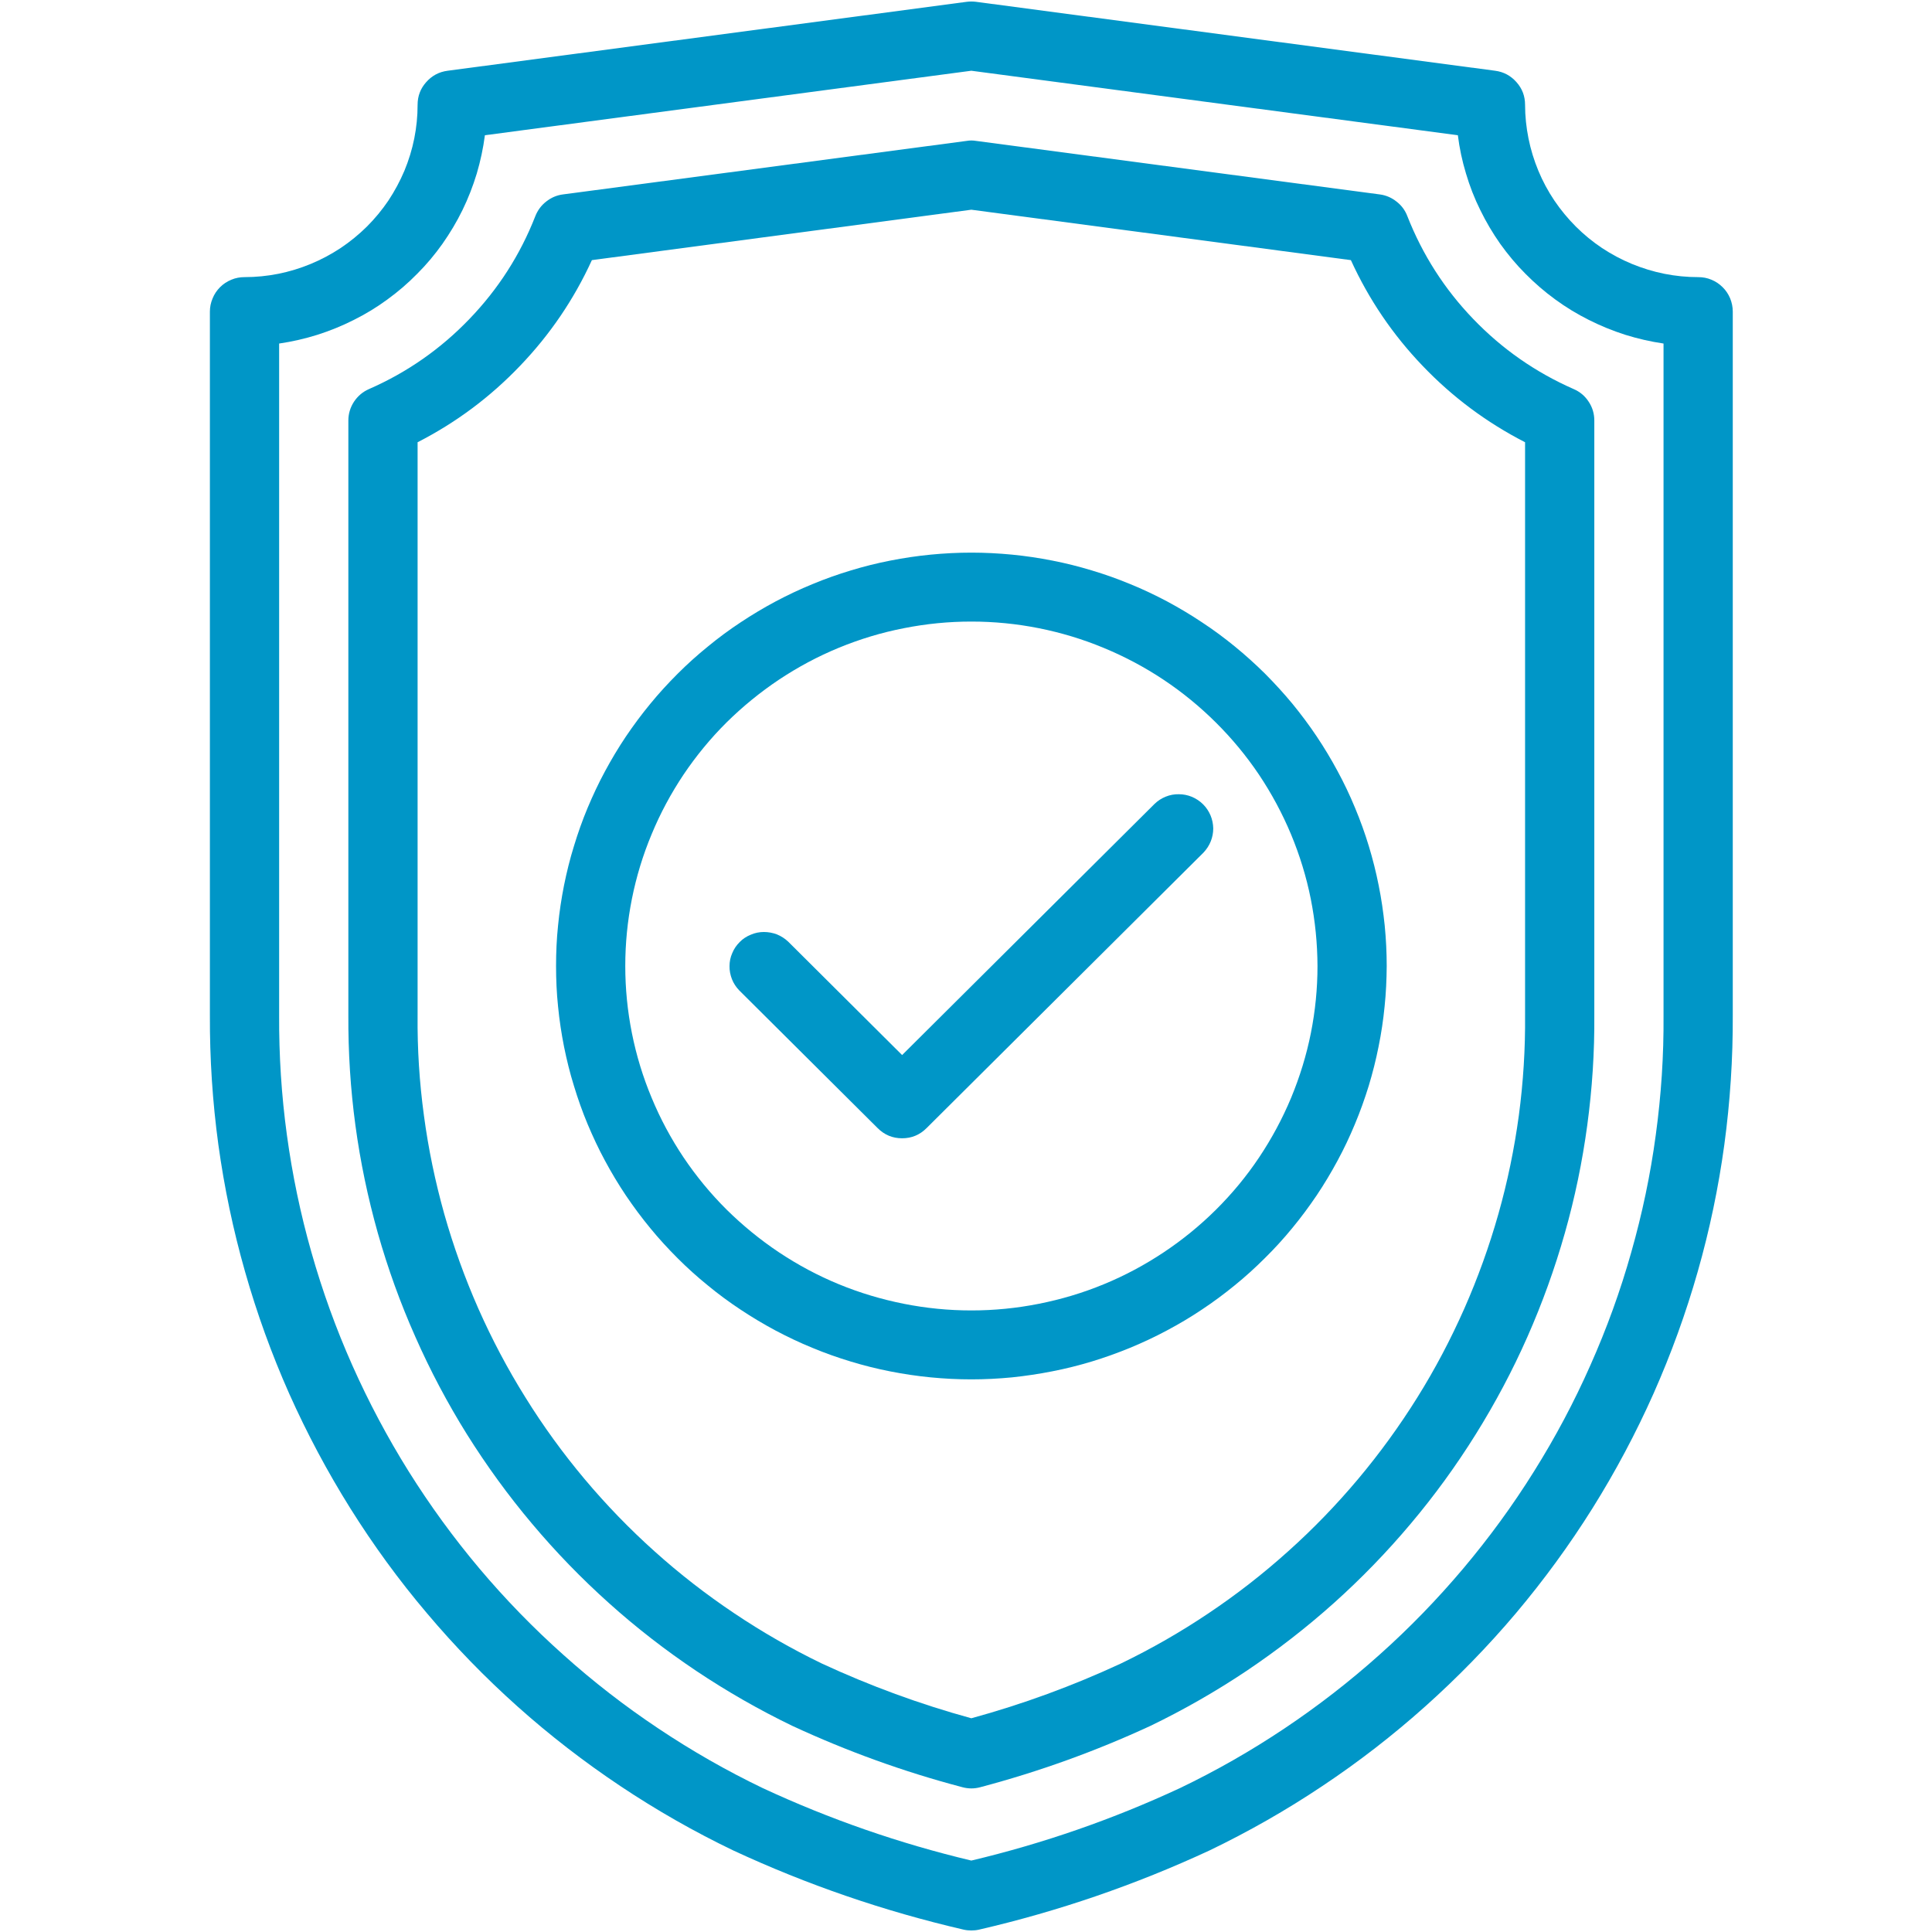
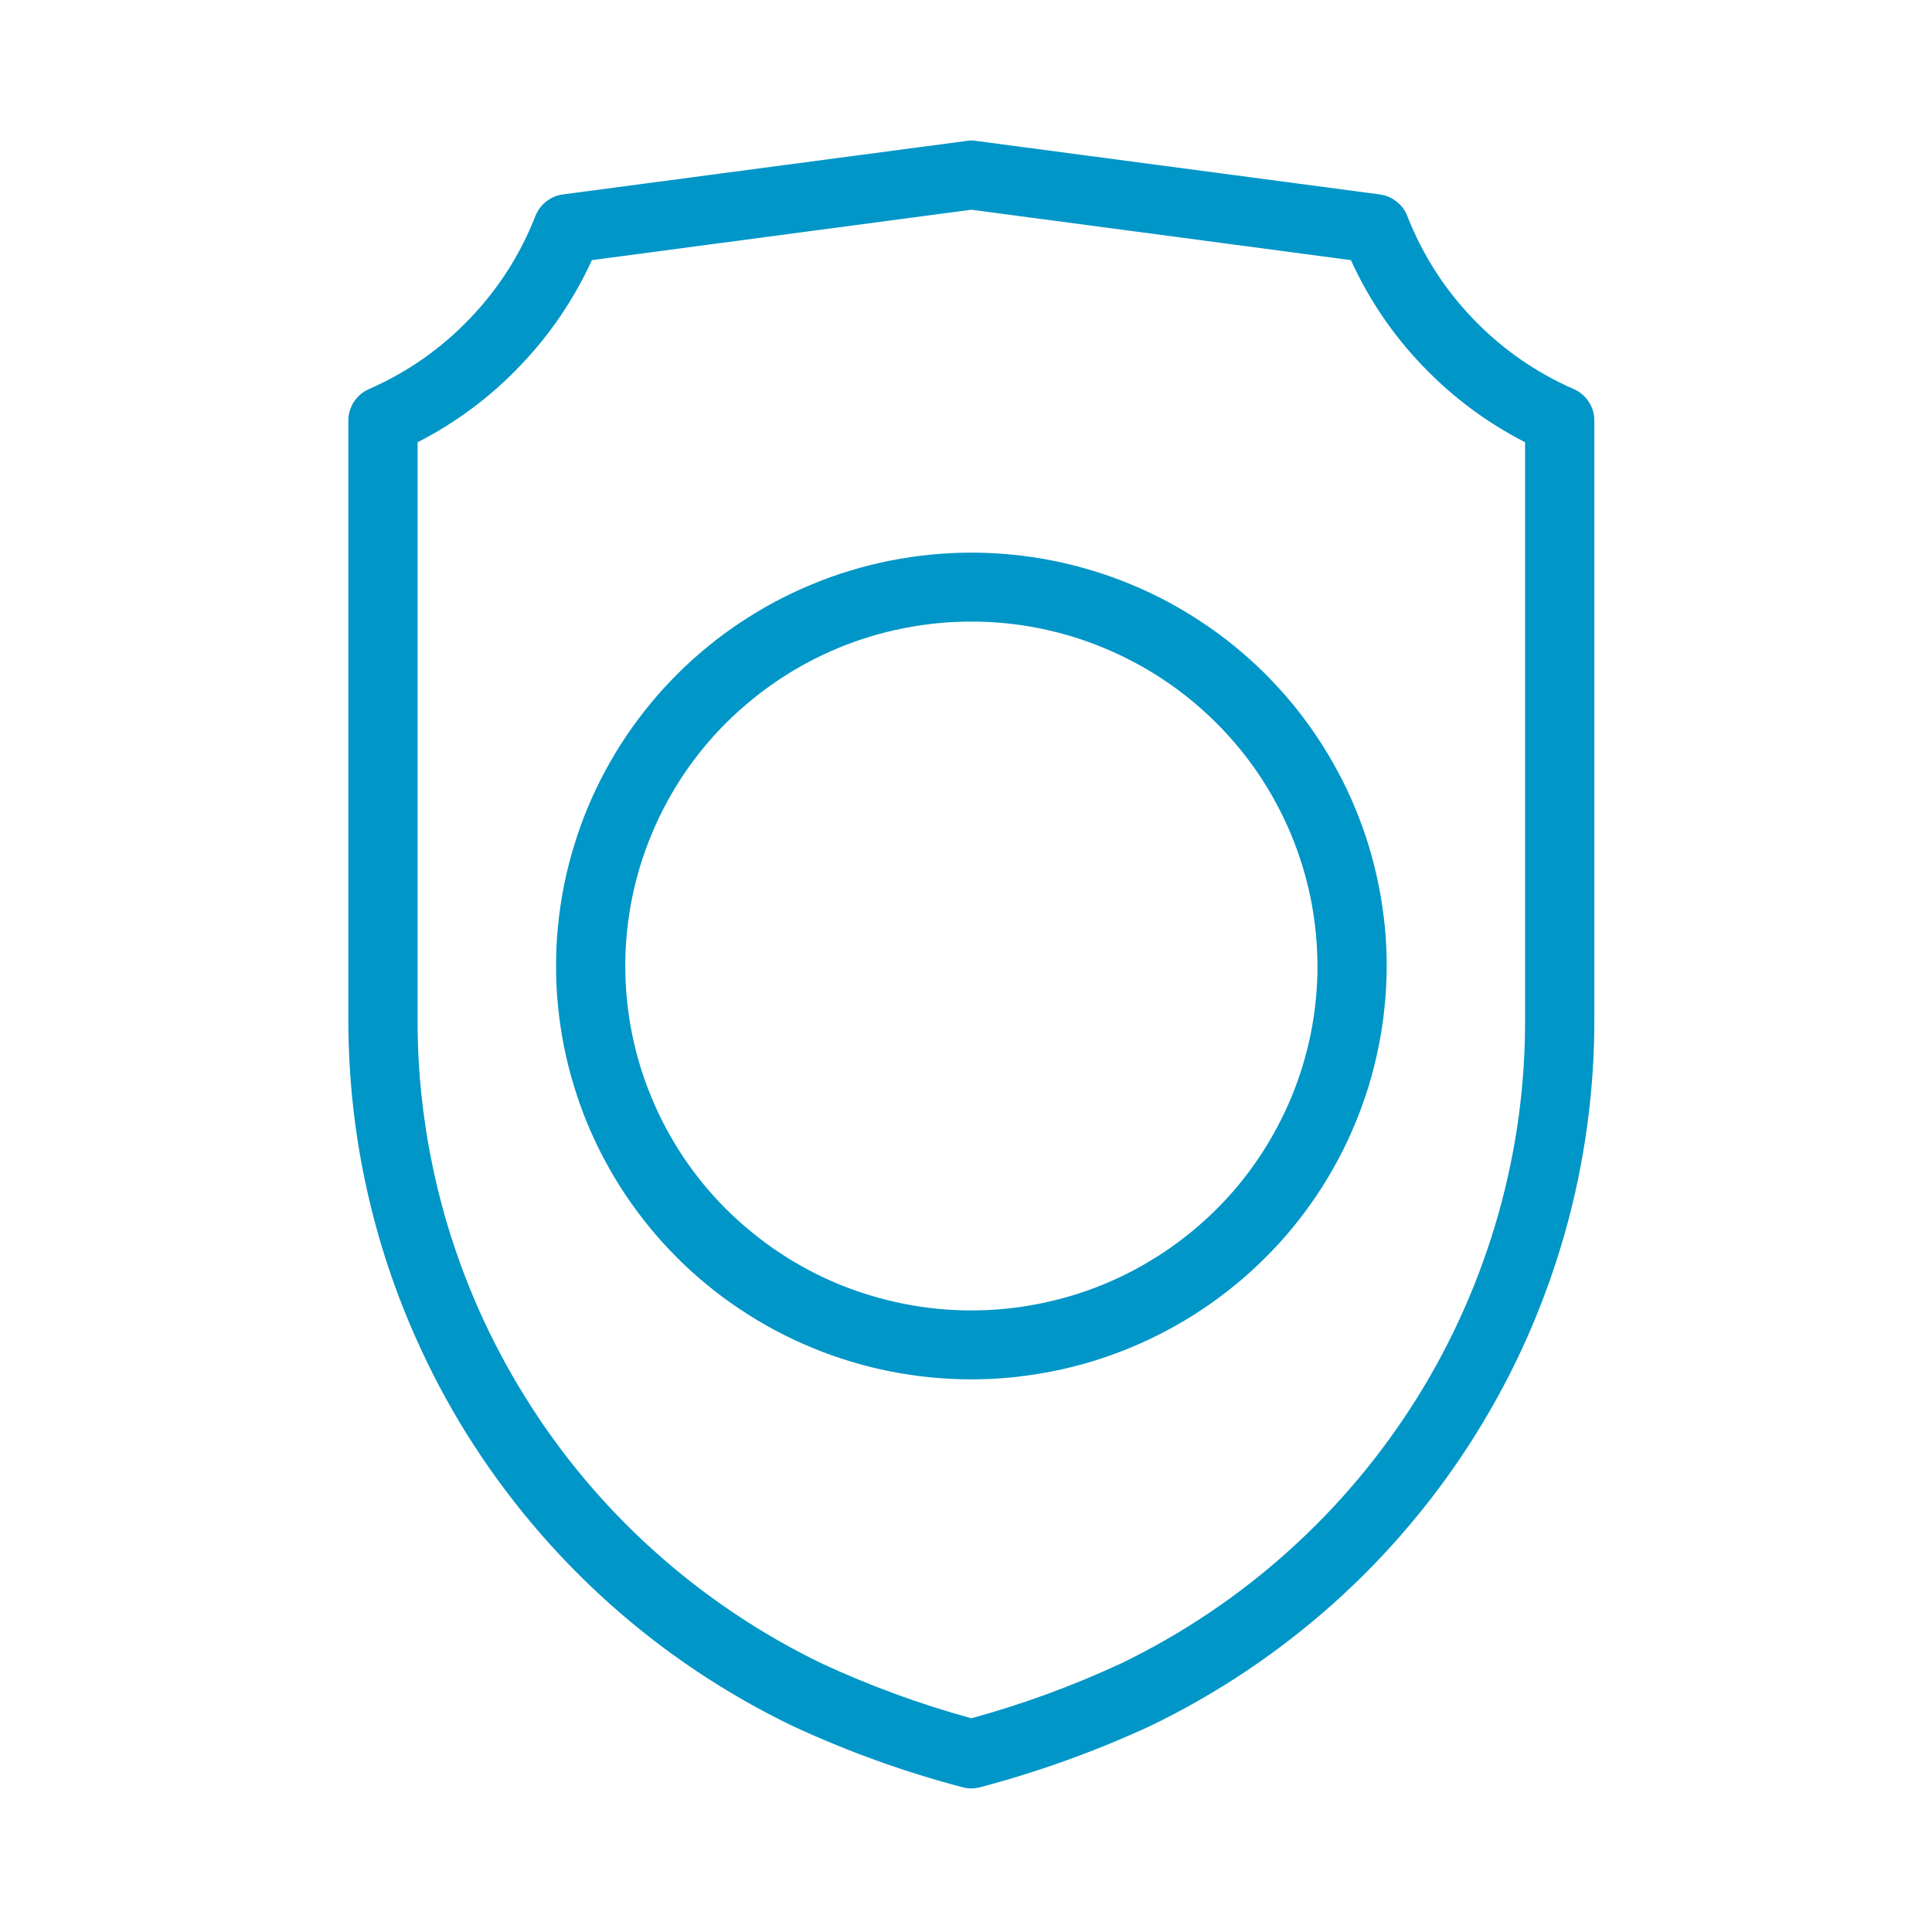
<svg xmlns="http://www.w3.org/2000/svg" width="100" zoomAndPan="magnify" viewBox="0 0 75 75" height="100" preserveAspectRatio="xMidYMid meet" version="1.0">
  <defs>
    <clipPath id="id1">
-       <path d="M 8.016 0 L 67.266 0 L 67.266 75 L 8.016 75 Z M 8.016 0 " clip-rule="nonzero" />
-     </clipPath>
+       </clipPath>
  </defs>
  <g clip-path="url(#id1)">
    <path fill="rgb(0%, 58.82%, 78.04%)" d="M 37.707 74.941 C 37.602 74.941 37.5 74.93 37.398 74.906 C 34.316 74.191 31.336 73.168 28.469 71.836 C 26.945 71.105 25.484 70.27 24.078 69.332 C 22.676 68.395 21.344 67.367 20.086 66.242 C 18.828 65.117 17.656 63.91 16.57 62.621 C 15.48 61.336 14.492 59.977 13.598 58.551 C 12.703 57.121 11.914 55.637 11.227 54.102 C 10.543 52.562 9.973 50.984 9.512 49.363 C 9.051 47.746 8.707 46.102 8.477 44.438 C 8.25 42.77 8.141 41.094 8.148 39.414 L 8.148 12.094 C 8.148 11.918 8.184 11.746 8.254 11.582 C 8.32 11.418 8.418 11.273 8.543 11.148 C 8.668 11.023 8.816 10.926 8.98 10.859 C 9.145 10.789 9.316 10.758 9.492 10.758 C 9.934 10.758 10.371 10.715 10.805 10.629 C 11.234 10.543 11.656 10.414 12.062 10.246 C 12.469 10.078 12.855 9.871 13.223 9.629 C 13.59 9.383 13.93 9.105 14.242 8.797 C 14.555 8.484 14.832 8.148 15.078 7.785 C 15.32 7.418 15.527 7.035 15.699 6.629 C 15.867 6.223 15.996 5.805 16.082 5.375 C 16.168 4.945 16.211 4.512 16.211 4.07 C 16.211 3.734 16.32 3.441 16.543 3.191 C 16.766 2.938 17.043 2.789 17.379 2.746 L 37.531 0.07 C 37.648 0.055 37.766 0.055 37.887 0.07 L 58.039 2.746 C 58.371 2.789 58.648 2.938 58.871 3.191 C 59.094 3.441 59.203 3.734 59.203 4.07 C 59.203 4.512 59.25 4.945 59.336 5.375 C 59.422 5.805 59.551 6.223 59.719 6.629 C 59.887 7.035 60.094 7.418 60.34 7.785 C 60.586 8.148 60.863 8.484 61.176 8.797 C 61.484 9.105 61.824 9.383 62.191 9.629 C 62.559 9.871 62.945 10.078 63.352 10.246 C 63.762 10.414 64.18 10.543 64.613 10.629 C 65.043 10.715 65.48 10.758 65.922 10.758 C 66.102 10.758 66.273 10.789 66.438 10.859 C 66.602 10.926 66.746 11.023 66.871 11.148 C 67 11.273 67.094 11.418 67.164 11.582 C 67.23 11.746 67.266 11.918 67.266 12.094 L 67.266 39.414 C 67.273 41.094 67.164 42.77 66.938 44.438 C 66.711 46.102 66.367 47.746 65.906 49.363 C 65.445 50.984 64.871 52.562 64.188 54.102 C 63.504 55.637 62.715 57.121 61.82 58.551 C 60.926 59.977 59.934 61.336 58.848 62.625 C 57.762 63.91 56.586 65.117 55.328 66.242 C 54.07 67.367 52.742 68.395 51.336 69.332 C 49.934 70.27 48.469 71.105 46.949 71.836 C 44.078 73.168 41.102 74.191 38.016 74.906 C 37.914 74.93 37.812 74.941 37.707 74.941 Z M 10.836 13.336 L 10.836 39.414 C 10.828 40.969 10.926 42.516 11.137 44.059 C 11.348 45.602 11.664 47.121 12.09 48.617 C 12.516 50.117 13.043 51.578 13.676 53 C 14.309 54.422 15.039 55.797 15.863 57.117 C 16.691 58.438 17.605 59.695 18.609 60.887 C 19.613 62.078 20.699 63.195 21.863 64.234 C 23.023 65.277 24.254 66.23 25.555 67.098 C 26.852 67.965 28.203 68.738 29.609 69.414 C 32.215 70.625 34.914 71.562 37.707 72.227 C 40.504 71.562 43.203 70.625 45.805 69.414 C 47.215 68.738 48.566 67.965 49.863 67.098 C 51.16 66.23 52.391 65.277 53.555 64.234 C 54.719 63.195 55.801 62.078 56.805 60.887 C 57.809 59.695 58.727 58.438 59.551 57.117 C 60.379 55.797 61.109 54.422 61.738 53 C 62.371 51.578 62.902 50.117 63.324 48.617 C 63.75 47.121 64.07 45.602 64.277 44.059 C 64.488 42.516 64.59 40.969 64.578 39.414 L 64.578 13.336 C 64.074 13.262 63.578 13.148 63.09 12.996 C 62.602 12.84 62.133 12.648 61.676 12.418 C 61.223 12.191 60.785 11.926 60.375 11.625 C 59.961 11.324 59.578 10.992 59.219 10.629 C 58.859 10.27 58.535 9.879 58.238 9.465 C 57.945 9.047 57.688 8.613 57.465 8.156 C 57.238 7.699 57.055 7.227 56.91 6.738 C 56.762 6.25 56.656 5.754 56.594 5.25 L 37.707 2.746 L 18.824 5.25 C 18.758 5.754 18.652 6.25 18.508 6.738 C 18.359 7.227 18.176 7.699 17.953 8.156 C 17.73 8.613 17.469 9.047 17.176 9.465 C 16.883 9.879 16.555 10.27 16.195 10.629 C 15.84 10.992 15.453 11.324 15.039 11.625 C 14.629 11.926 14.195 12.191 13.738 12.418 C 13.285 12.648 12.812 12.84 12.324 12.996 C 11.84 13.148 11.344 13.262 10.836 13.336 Z M 10.836 13.336 " fill-opacity="1" fill-rule="nonzero" />
  </g>
  <path fill="rgb(0%, 58.82%, 78.04%)" d="M 37.707 69.426 C 37.59 69.426 37.473 69.41 37.359 69.379 C 35.086 68.781 32.883 67.984 30.754 66.996 C 29.461 66.371 28.219 65.66 27.027 64.863 C 25.832 64.062 24.703 63.188 23.637 62.23 C 22.57 61.273 21.574 60.246 20.652 59.148 C 19.73 58.055 18.891 56.898 18.129 55.684 C 17.371 54.469 16.703 53.207 16.125 51.898 C 15.543 50.59 15.059 49.25 14.668 47.871 C 14.281 46.496 13.988 45.102 13.797 43.684 C 13.605 42.266 13.516 40.844 13.523 39.414 L 13.523 16.324 C 13.523 16.062 13.598 15.816 13.742 15.594 C 13.891 15.371 14.086 15.207 14.328 15.102 C 15.809 14.453 17.105 13.547 18.223 12.383 C 19.34 11.223 20.195 9.891 20.781 8.391 C 20.871 8.164 21.012 7.973 21.203 7.824 C 21.395 7.672 21.613 7.578 21.855 7.547 L 37.531 5.469 C 37.648 5.449 37.766 5.449 37.887 5.469 L 53.559 7.547 C 53.801 7.578 54.02 7.672 54.211 7.824 C 54.406 7.973 54.547 8.164 54.633 8.391 C 55.223 9.891 56.074 11.223 57.191 12.383 C 58.309 13.547 59.609 14.453 61.086 15.102 C 61.332 15.207 61.527 15.371 61.672 15.594 C 61.82 15.816 61.891 16.062 61.891 16.324 L 61.891 39.414 C 61.902 40.844 61.809 42.266 61.617 43.684 C 61.426 45.098 61.137 46.496 60.746 47.871 C 60.355 49.25 59.871 50.59 59.293 51.898 C 58.715 53.207 58.043 54.469 57.285 55.684 C 56.527 56.898 55.688 58.055 54.766 59.148 C 53.844 60.246 52.848 61.273 51.781 62.23 C 50.711 63.188 49.582 64.062 48.391 64.863 C 47.199 65.66 45.957 66.371 44.664 66.996 C 42.531 67.984 40.328 68.777 38.055 69.379 C 37.941 69.41 37.824 69.426 37.707 69.426 Z M 16.211 17.168 L 16.211 39.414 C 16.199 40.715 16.281 42.012 16.457 43.305 C 16.629 44.598 16.895 45.871 17.246 47.125 C 17.602 48.383 18.043 49.605 18.57 50.801 C 19.098 51.992 19.707 53.145 20.398 54.25 C 21.086 55.359 21.852 56.414 22.691 57.414 C 23.531 58.414 24.438 59.352 25.41 60.223 C 26.383 61.098 27.414 61.898 28.5 62.625 C 29.586 63.355 30.719 64.004 31.895 64.574 C 33.773 65.445 35.711 66.156 37.707 66.703 C 39.707 66.156 41.645 65.445 43.52 64.574 C 44.699 64.004 45.832 63.355 46.918 62.625 C 48.004 61.898 49.031 61.098 50.004 60.223 C 50.977 59.352 51.883 58.414 52.723 57.414 C 53.562 56.414 54.328 55.359 55.02 54.25 C 55.711 53.145 56.316 51.992 56.844 50.801 C 57.371 49.605 57.812 48.383 58.168 47.125 C 58.523 45.871 58.785 44.598 58.961 43.305 C 59.133 42.012 59.215 40.715 59.203 39.414 L 59.203 17.168 C 57.711 16.402 56.383 15.414 55.223 14.199 C 54.062 12.988 53.137 11.621 52.441 10.098 L 37.707 8.141 L 22.977 10.098 C 22.281 11.621 21.352 12.988 20.191 14.199 C 19.031 15.414 17.707 16.402 16.211 17.168 Z M 16.211 17.168 " fill-opacity="1" fill-rule="nonzero" />
  <path fill="rgb(0%, 58.82%, 78.04%)" d="M 37.707 53.547 C 37.18 53.547 36.652 53.52 36.129 53.469 C 35.602 53.418 35.082 53.34 34.562 53.238 C 34.043 53.137 33.531 53.008 33.027 52.855 C 32.523 52.703 32.027 52.527 31.539 52.324 C 31.051 52.125 30.574 51.898 30.109 51.652 C 29.641 51.402 29.191 51.133 28.75 50.84 C 28.312 50.551 27.887 50.238 27.48 49.902 C 27.07 49.57 26.68 49.219 26.309 48.848 C 25.934 48.473 25.578 48.086 25.246 47.68 C 24.91 47.273 24.598 46.852 24.301 46.414 C 24.008 45.977 23.738 45.527 23.488 45.062 C 23.238 44.602 23.016 44.125 22.812 43.641 C 22.609 43.156 22.434 42.66 22.281 42.156 C 22.125 41.656 22 41.145 21.895 40.629 C 21.793 40.113 21.715 39.598 21.664 39.074 C 21.609 38.551 21.586 38.027 21.586 37.5 C 21.586 36.973 21.609 36.449 21.664 35.926 C 21.715 35.402 21.793 34.887 21.895 34.371 C 22 33.855 22.125 33.344 22.281 32.844 C 22.434 32.34 22.609 31.844 22.812 31.359 C 23.016 30.875 23.238 30.398 23.488 29.938 C 23.738 29.473 24.008 29.023 24.301 28.586 C 24.598 28.148 24.91 27.727 25.246 27.32 C 25.578 26.914 25.934 26.527 26.309 26.152 C 26.68 25.781 27.07 25.43 27.48 25.098 C 27.887 24.762 28.312 24.449 28.75 24.16 C 29.191 23.867 29.641 23.598 30.109 23.348 C 30.574 23.102 31.051 22.875 31.539 22.676 C 32.027 22.473 32.523 22.297 33.027 22.145 C 33.531 21.992 34.043 21.863 34.562 21.762 C 35.082 21.66 35.602 21.582 36.129 21.531 C 36.652 21.48 37.18 21.453 37.707 21.453 C 38.234 21.453 38.762 21.48 39.289 21.531 C 39.812 21.582 40.336 21.66 40.852 21.762 C 41.371 21.863 41.883 21.992 42.387 22.145 C 42.895 22.297 43.391 22.473 43.879 22.676 C 44.367 22.875 44.844 23.102 45.309 23.348 C 45.773 23.598 46.227 23.867 46.664 24.16 C 47.105 24.449 47.527 24.762 47.938 25.098 C 48.344 25.43 48.734 25.781 49.109 26.152 C 49.48 26.527 49.836 26.914 50.172 27.32 C 50.504 27.727 50.82 28.148 51.113 28.586 C 51.406 29.023 51.676 29.473 51.926 29.938 C 52.176 30.398 52.402 30.875 52.602 31.359 C 52.805 31.844 52.984 32.34 53.137 32.844 C 53.289 33.344 53.418 33.855 53.52 34.371 C 53.625 34.887 53.699 35.402 53.754 35.926 C 53.805 36.449 53.832 36.973 53.832 37.5 C 53.828 38.023 53.805 38.551 53.75 39.07 C 53.699 39.594 53.621 40.113 53.516 40.629 C 53.414 41.145 53.285 41.652 53.133 42.156 C 52.977 42.66 52.801 43.152 52.598 43.637 C 52.395 44.125 52.172 44.598 51.922 45.059 C 51.672 45.523 51.402 45.973 51.109 46.41 C 50.812 46.848 50.5 47.27 50.164 47.676 C 49.832 48.082 49.477 48.469 49.102 48.84 C 48.73 49.211 48.34 49.566 47.93 49.898 C 47.523 50.23 47.102 50.543 46.66 50.836 C 46.223 51.129 45.77 51.398 45.305 51.645 C 44.84 51.895 44.363 52.117 43.875 52.32 C 43.387 52.52 42.891 52.699 42.387 52.852 C 41.883 53.004 41.371 53.133 40.852 53.234 C 40.336 53.336 39.812 53.414 39.289 53.469 C 38.762 53.52 38.234 53.547 37.707 53.547 Z M 37.707 24.129 C 36.824 24.129 35.953 24.215 35.086 24.387 C 34.223 24.555 33.383 24.809 32.566 25.145 C 31.75 25.48 30.977 25.895 30.242 26.383 C 29.512 26.871 28.832 27.426 28.207 28.043 C 27.582 28.664 27.027 29.34 26.535 30.07 C 26.047 30.801 25.633 31.57 25.297 32.383 C 24.957 33.195 24.703 34.031 24.531 34.891 C 24.359 35.754 24.273 36.621 24.273 37.5 C 24.273 38.379 24.359 39.246 24.531 40.109 C 24.703 40.969 24.957 41.805 25.297 42.617 C 25.633 43.43 26.047 44.199 26.535 44.93 C 27.027 45.66 27.582 46.336 28.207 46.957 C 28.832 47.574 29.512 48.129 30.242 48.617 C 30.977 49.105 31.75 49.52 32.566 49.855 C 33.383 50.191 34.223 50.441 35.086 50.613 C 35.953 50.785 36.824 50.871 37.707 50.871 C 38.59 50.871 39.465 50.785 40.328 50.613 C 41.195 50.441 42.035 50.191 42.848 49.855 C 43.664 49.52 44.438 49.105 45.172 48.617 C 45.906 48.129 46.586 47.574 47.207 46.957 C 47.832 46.336 48.391 45.66 48.879 44.93 C 49.367 44.199 49.781 43.43 50.121 42.617 C 50.457 41.805 50.715 40.969 50.887 40.109 C 51.059 39.246 51.145 38.379 51.145 37.5 C 51.141 36.621 51.055 35.754 50.883 34.891 C 50.711 34.031 50.453 33.195 50.117 32.387 C 49.777 31.574 49.363 30.805 48.875 30.074 C 48.383 29.344 47.828 28.672 47.203 28.051 C 46.578 27.43 45.902 26.875 45.168 26.387 C 44.434 25.898 43.66 25.488 42.848 25.152 C 42.031 24.812 41.191 24.559 40.328 24.387 C 39.465 24.215 38.59 24.129 37.707 24.129 Z M 37.707 24.129 " fill-opacity="1" fill-rule="nonzero" />
-   <path fill="rgb(0%, 58.82%, 78.04%)" d="M 35.02 44.188 C 34.648 44.188 34.332 44.055 34.07 43.793 L 28.695 38.445 C 28.574 38.32 28.48 38.176 28.414 38.012 C 28.352 37.848 28.316 37.68 28.32 37.504 C 28.32 37.328 28.355 37.16 28.426 37 C 28.492 36.836 28.59 36.695 28.715 36.57 C 28.836 36.445 28.98 36.352 29.145 36.285 C 29.305 36.215 29.477 36.18 29.652 36.18 C 29.828 36.18 29.996 36.211 30.16 36.273 C 30.324 36.34 30.469 36.434 30.598 36.555 L 35.02 40.957 L 44.82 31.207 C 44.945 31.086 45.09 30.992 45.254 30.926 C 45.418 30.859 45.59 30.828 45.766 30.832 C 45.941 30.832 46.109 30.867 46.273 30.934 C 46.434 31.004 46.578 31.098 46.703 31.223 C 46.828 31.348 46.922 31.488 46.992 31.652 C 47.059 31.812 47.094 31.98 47.098 32.156 C 47.098 32.332 47.066 32.5 47 32.664 C 46.934 32.828 46.84 32.969 46.719 33.098 L 35.969 43.793 C 35.707 44.055 35.391 44.188 35.02 44.188 Z M 35.02 44.188 " fill-opacity="1" fill-rule="nonzero" />
</svg>